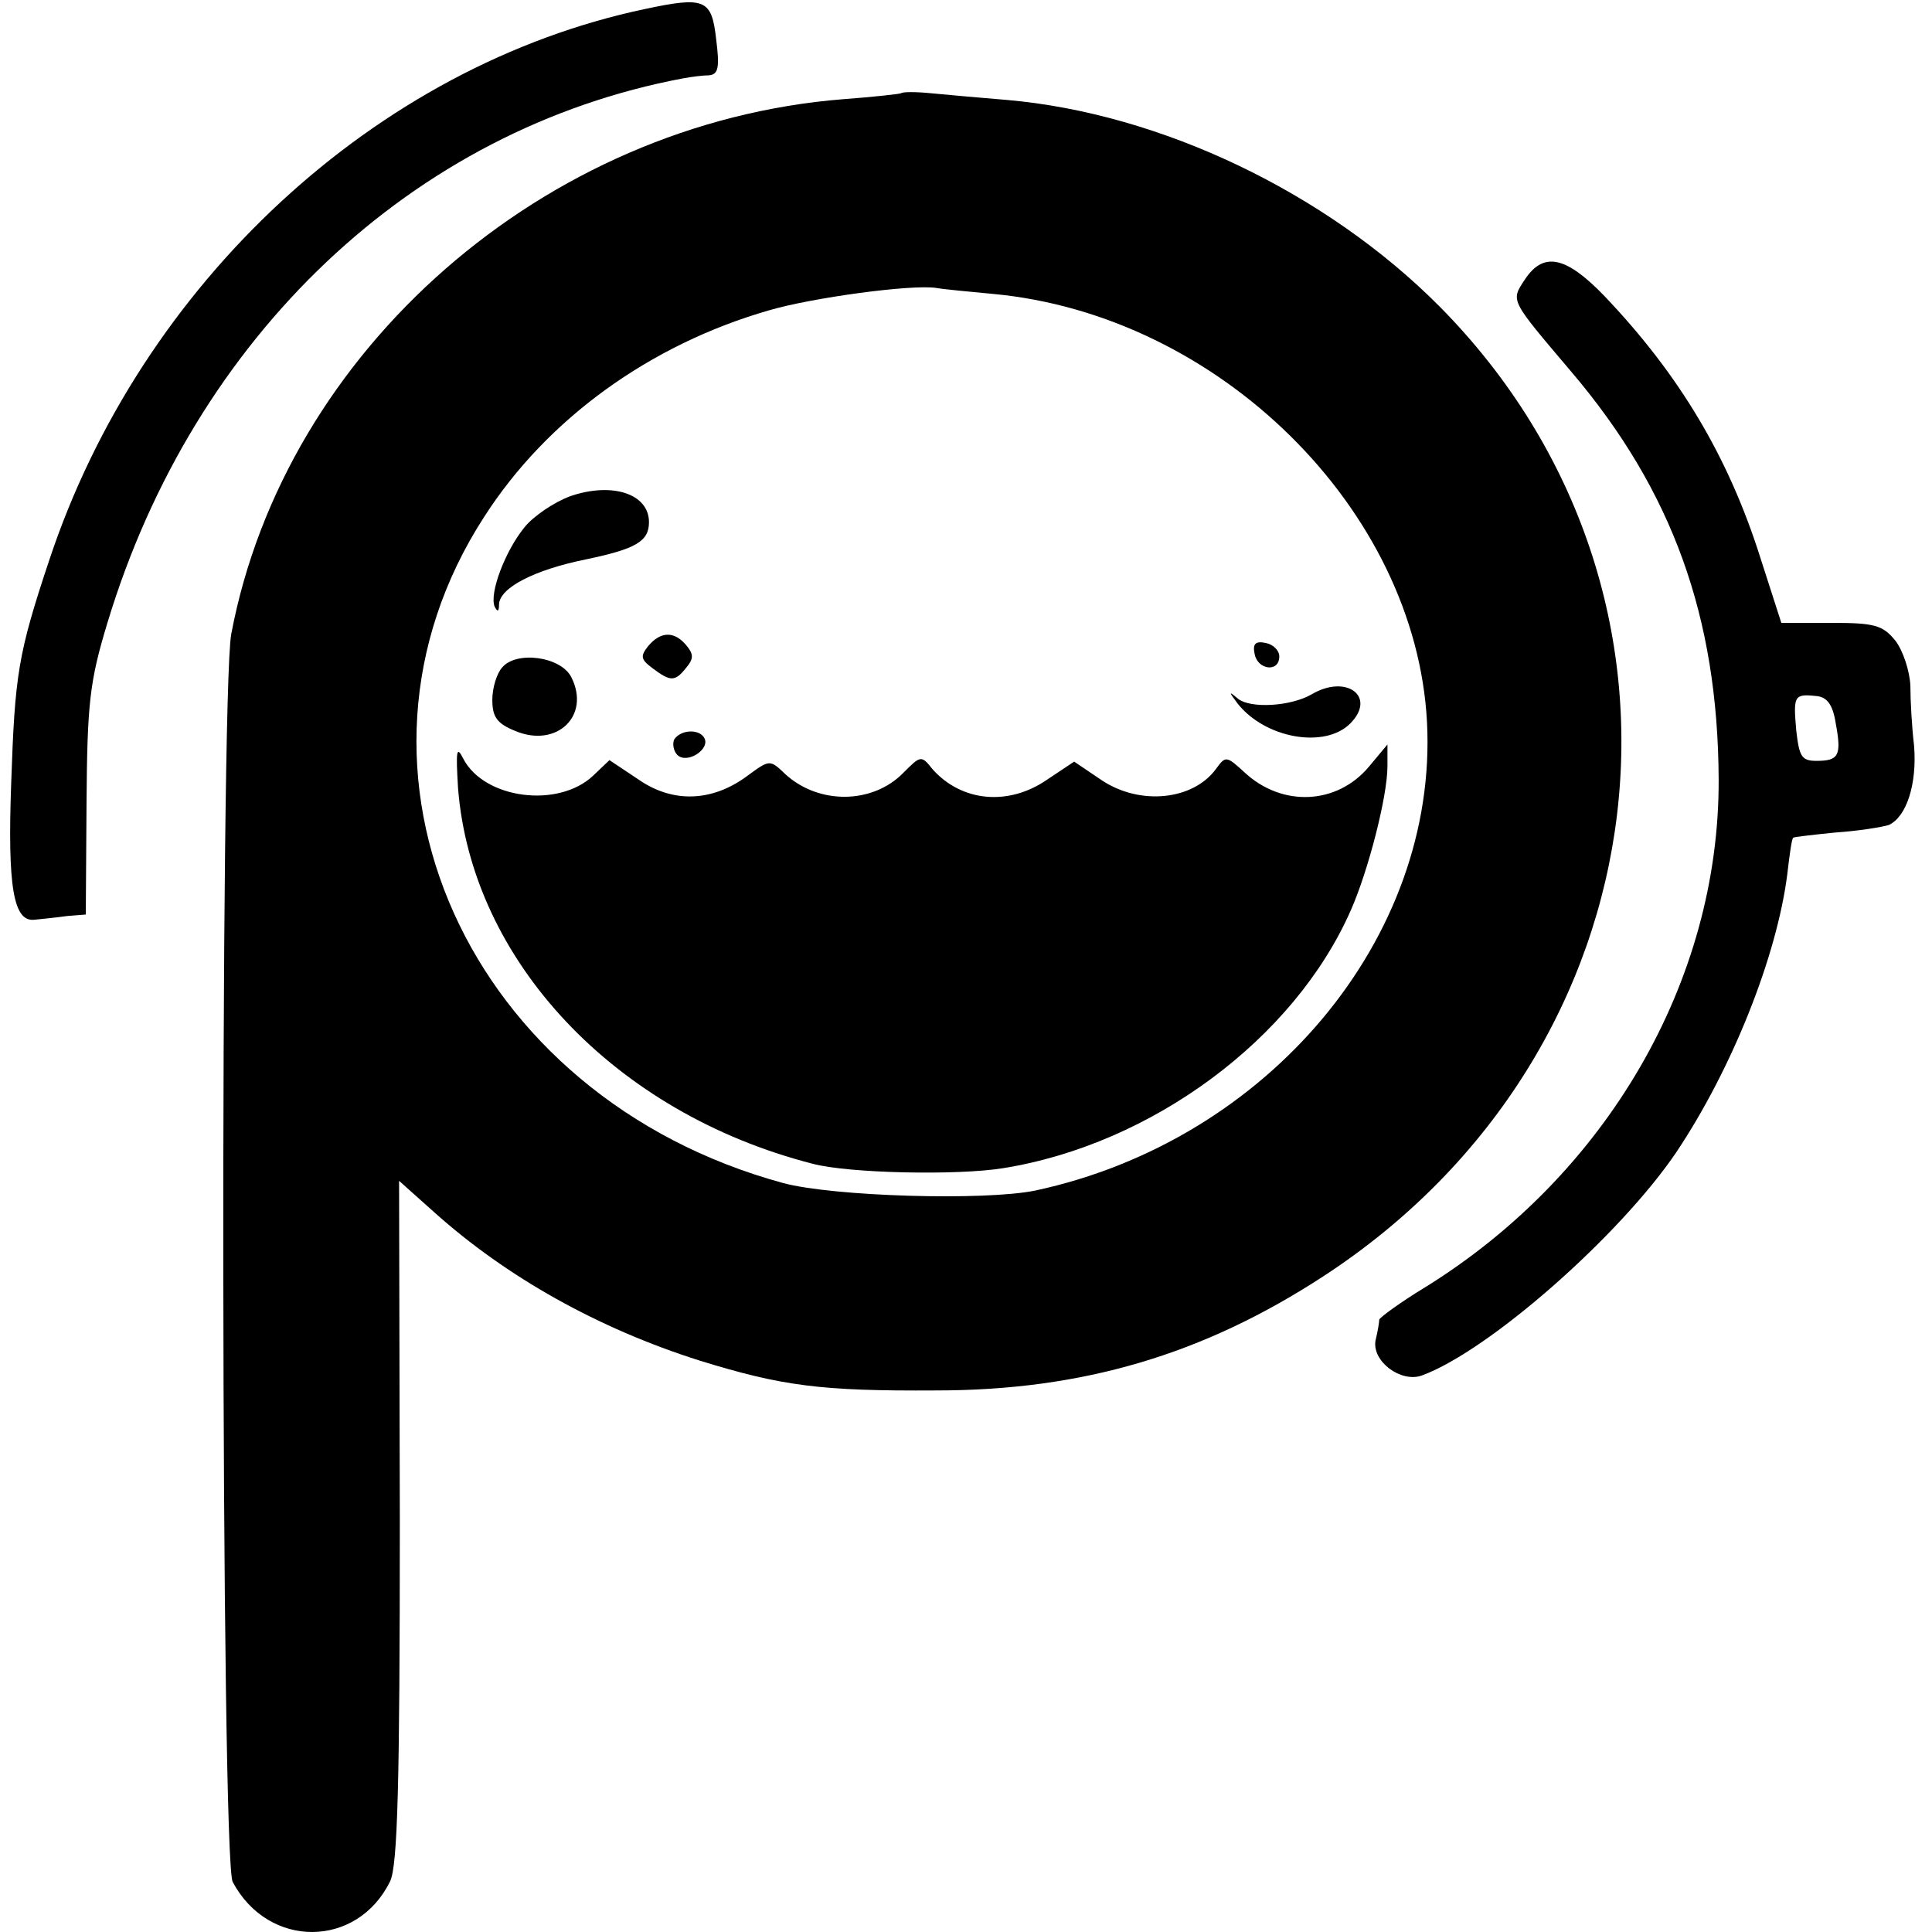
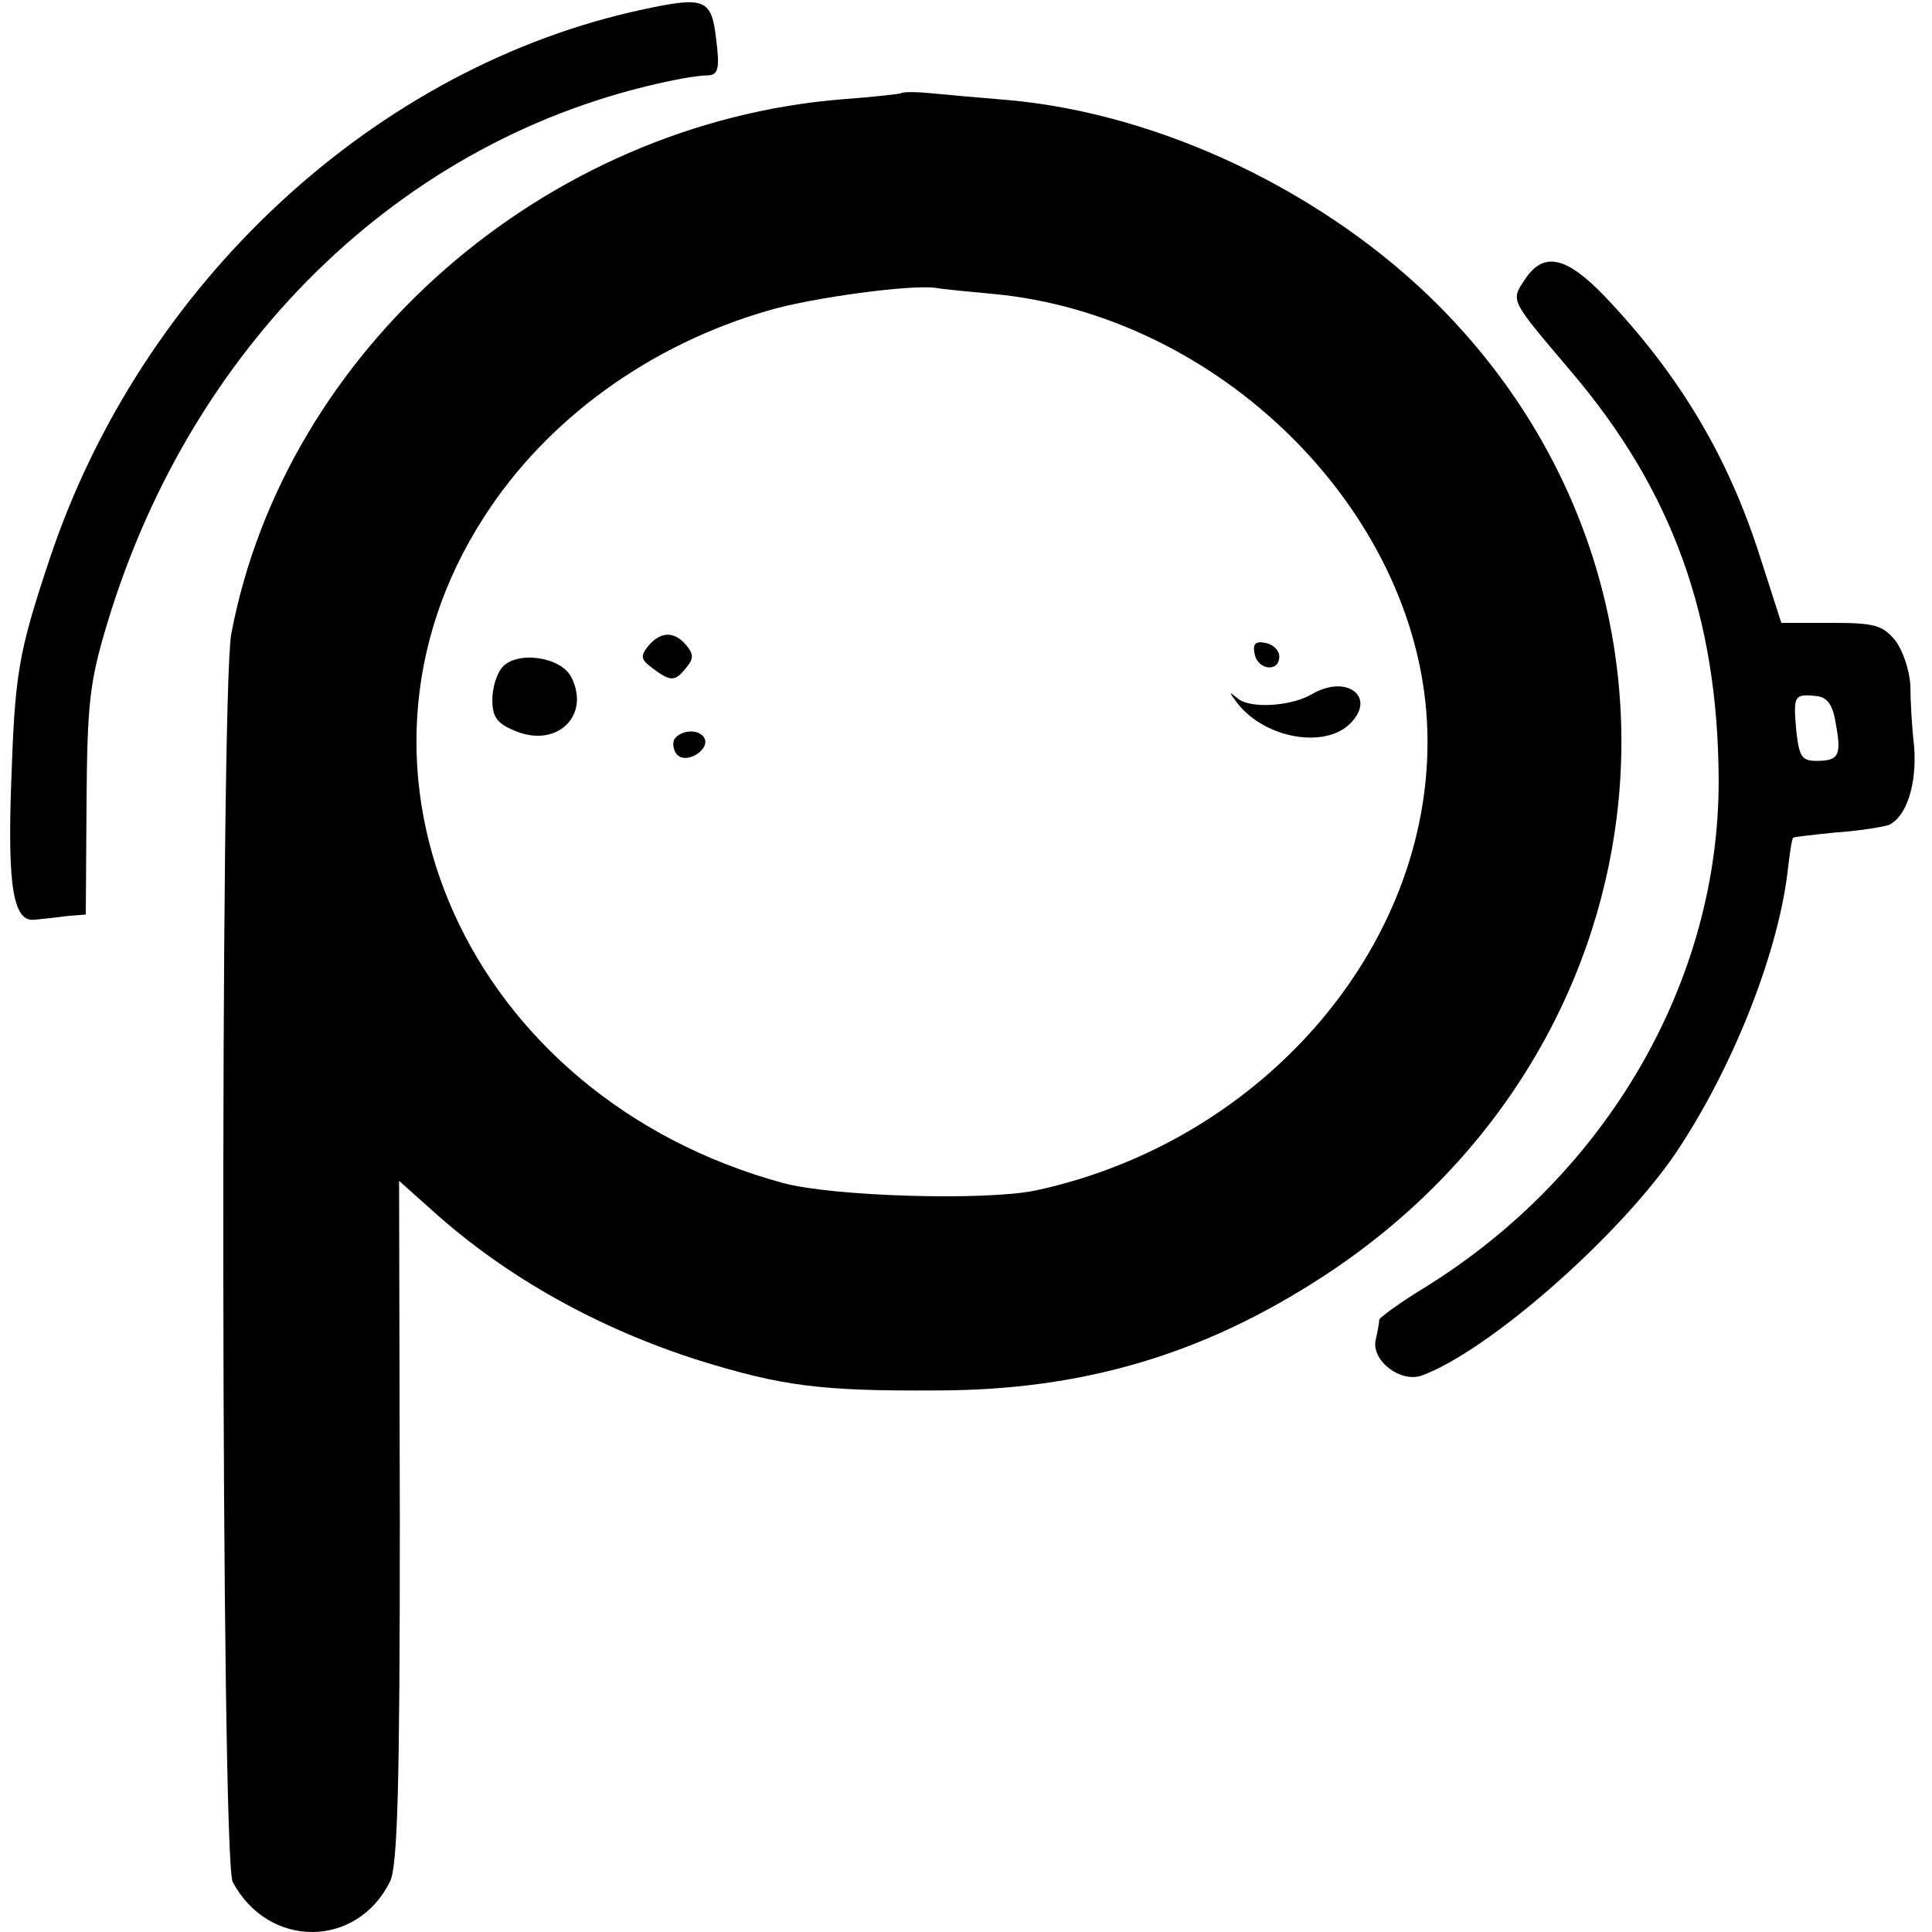
<svg xmlns="http://www.w3.org/2000/svg" version="1.0" width="259pt" height="259pt" viewBox="0 0 259 259" preserveAspectRatio="xMidYMid meet">
  <g transform="translate(0,259) scale(0.1,-0.1)" fill="#000000" stroke="none">
    <path d="M865 2578 c-361 -76 -676 -368 -799 -739 -42 -126 -46 -153 -51 -299 -5 -139 3 -186 31 -183 10 1 30 3 44 5 l25 2 1 150 c1 133 4 162 28 241 116 384 409 662 772 730 11 2 26 4 34 4 13 1 15 10 10 49 -6 53 -15 57 -95 40z" />
    <path d="M1208 2465 c-2 -1 -37 -5 -78 -8 -400 -32 -748 -336 -820 -717 -15 -80 -14 -1645 2 -1673 48 -90 167 -89 211 1 10 21 13 129 13 483 l-1 456 47 -42 c97 -87 220 -156 356 -199 110 -34 162 -41 317 -40 196 0 358 48 519 153 462 301 536 916 156 1300 -152 153 -374 259 -580 277 -36 3 -82 7 -102 9 -20 2 -38 2 -40 0z m123 -269 c303 -28 567 -289 582 -574 15 -289 -213 -561 -525 -628 -68 -14 -271 -8 -338 10 -423 115 -621 553 -401 893 84 131 222 231 382 277 58 17 191 35 224 30 11 -2 45 -5 76 -8z" />
-     <path d="M765 1925 c-22 -8 -50 -27 -62 -42 -26 -32 -47 -88 -40 -106 4 -8 6 -7 6 3 1 22 47 46 116 60 67 14 85 24 85 50 0 38 -49 54 -105 35z" />
    <path d="M869 1724 c-11 -14 -10 -18 6 -30 24 -18 30 -18 45 1 10 12 10 18 0 30 -16 19 -34 19 -51 -1z" />
    <path d="M1682 1713 c4 -21 33 -25 33 -3 0 8 -8 16 -18 18 -14 3 -18 -1 -15 -15z" />
    <path d="M673 1695 c-7 -8 -13 -27 -13 -43 0 -23 6 -32 31 -42 55 -23 101 20 75 72 -14 28 -74 36 -93 13z" />
    <path d="M1758 1659 c-28 -16 -81 -19 -98 -6 -13 11 -13 10 -1 -6 37 -47 117 -61 151 -27 36 36 -5 67 -52 39z" />
    <path d="M904 1599 c-3 -6 -1 -16 4 -21 13 -13 45 8 36 23 -7 12 -31 11 -40 -2z" />
-     <path d="M614 1534 c18 -232 210 -436 475 -504 48 -13 195 -16 256 -6 199 32 390 173 466 346 23 52 49 152 49 193 l0 29 -25 -30 c-43 -51 -116 -54 -166 -8 -25 23 -26 23 -39 5 -31 -42 -102 -49 -153 -15 l-37 25 -36 -24 c-52 -36 -115 -30 -154 14 -15 19 -16 18 -39 -5 -41 -42 -113 -43 -158 -2 -21 20 -21 20 -51 -2 -47 -35 -100 -37 -146 -5 l-39 26 -22 -21 c-47 -44 -146 -31 -174 23 -9 18 -10 11 -7 -39z" />
    <path d="M2044 2215 c-19 -29 -20 -26 63 -124 135 -159 196 -328 197 -546 1 -270 -150 -530 -394 -681 -33 -20 -60 -40 -61 -43 0 -3 -2 -16 -5 -28 -5 -28 34 -57 62 -47 90 33 265 187 341 299 75 112 135 263 149 373 3 26 6 48 8 49 1 1 27 4 57 7 30 2 61 7 71 10 24 11 38 55 34 106 -3 25 -5 61 -5 81 -1 20 -10 47 -20 60 -17 21 -28 24 -86 24 l-67 0 -28 87 c-43 136 -109 246 -209 351 -52 54 -82 60 -107 22z m417 -595 c8 -43 4 -50 -26 -50 -20 0 -23 6 -27 41 -4 46 -3 49 26 46 15 -1 23 -11 27 -37z" />
  </g>
</svg>